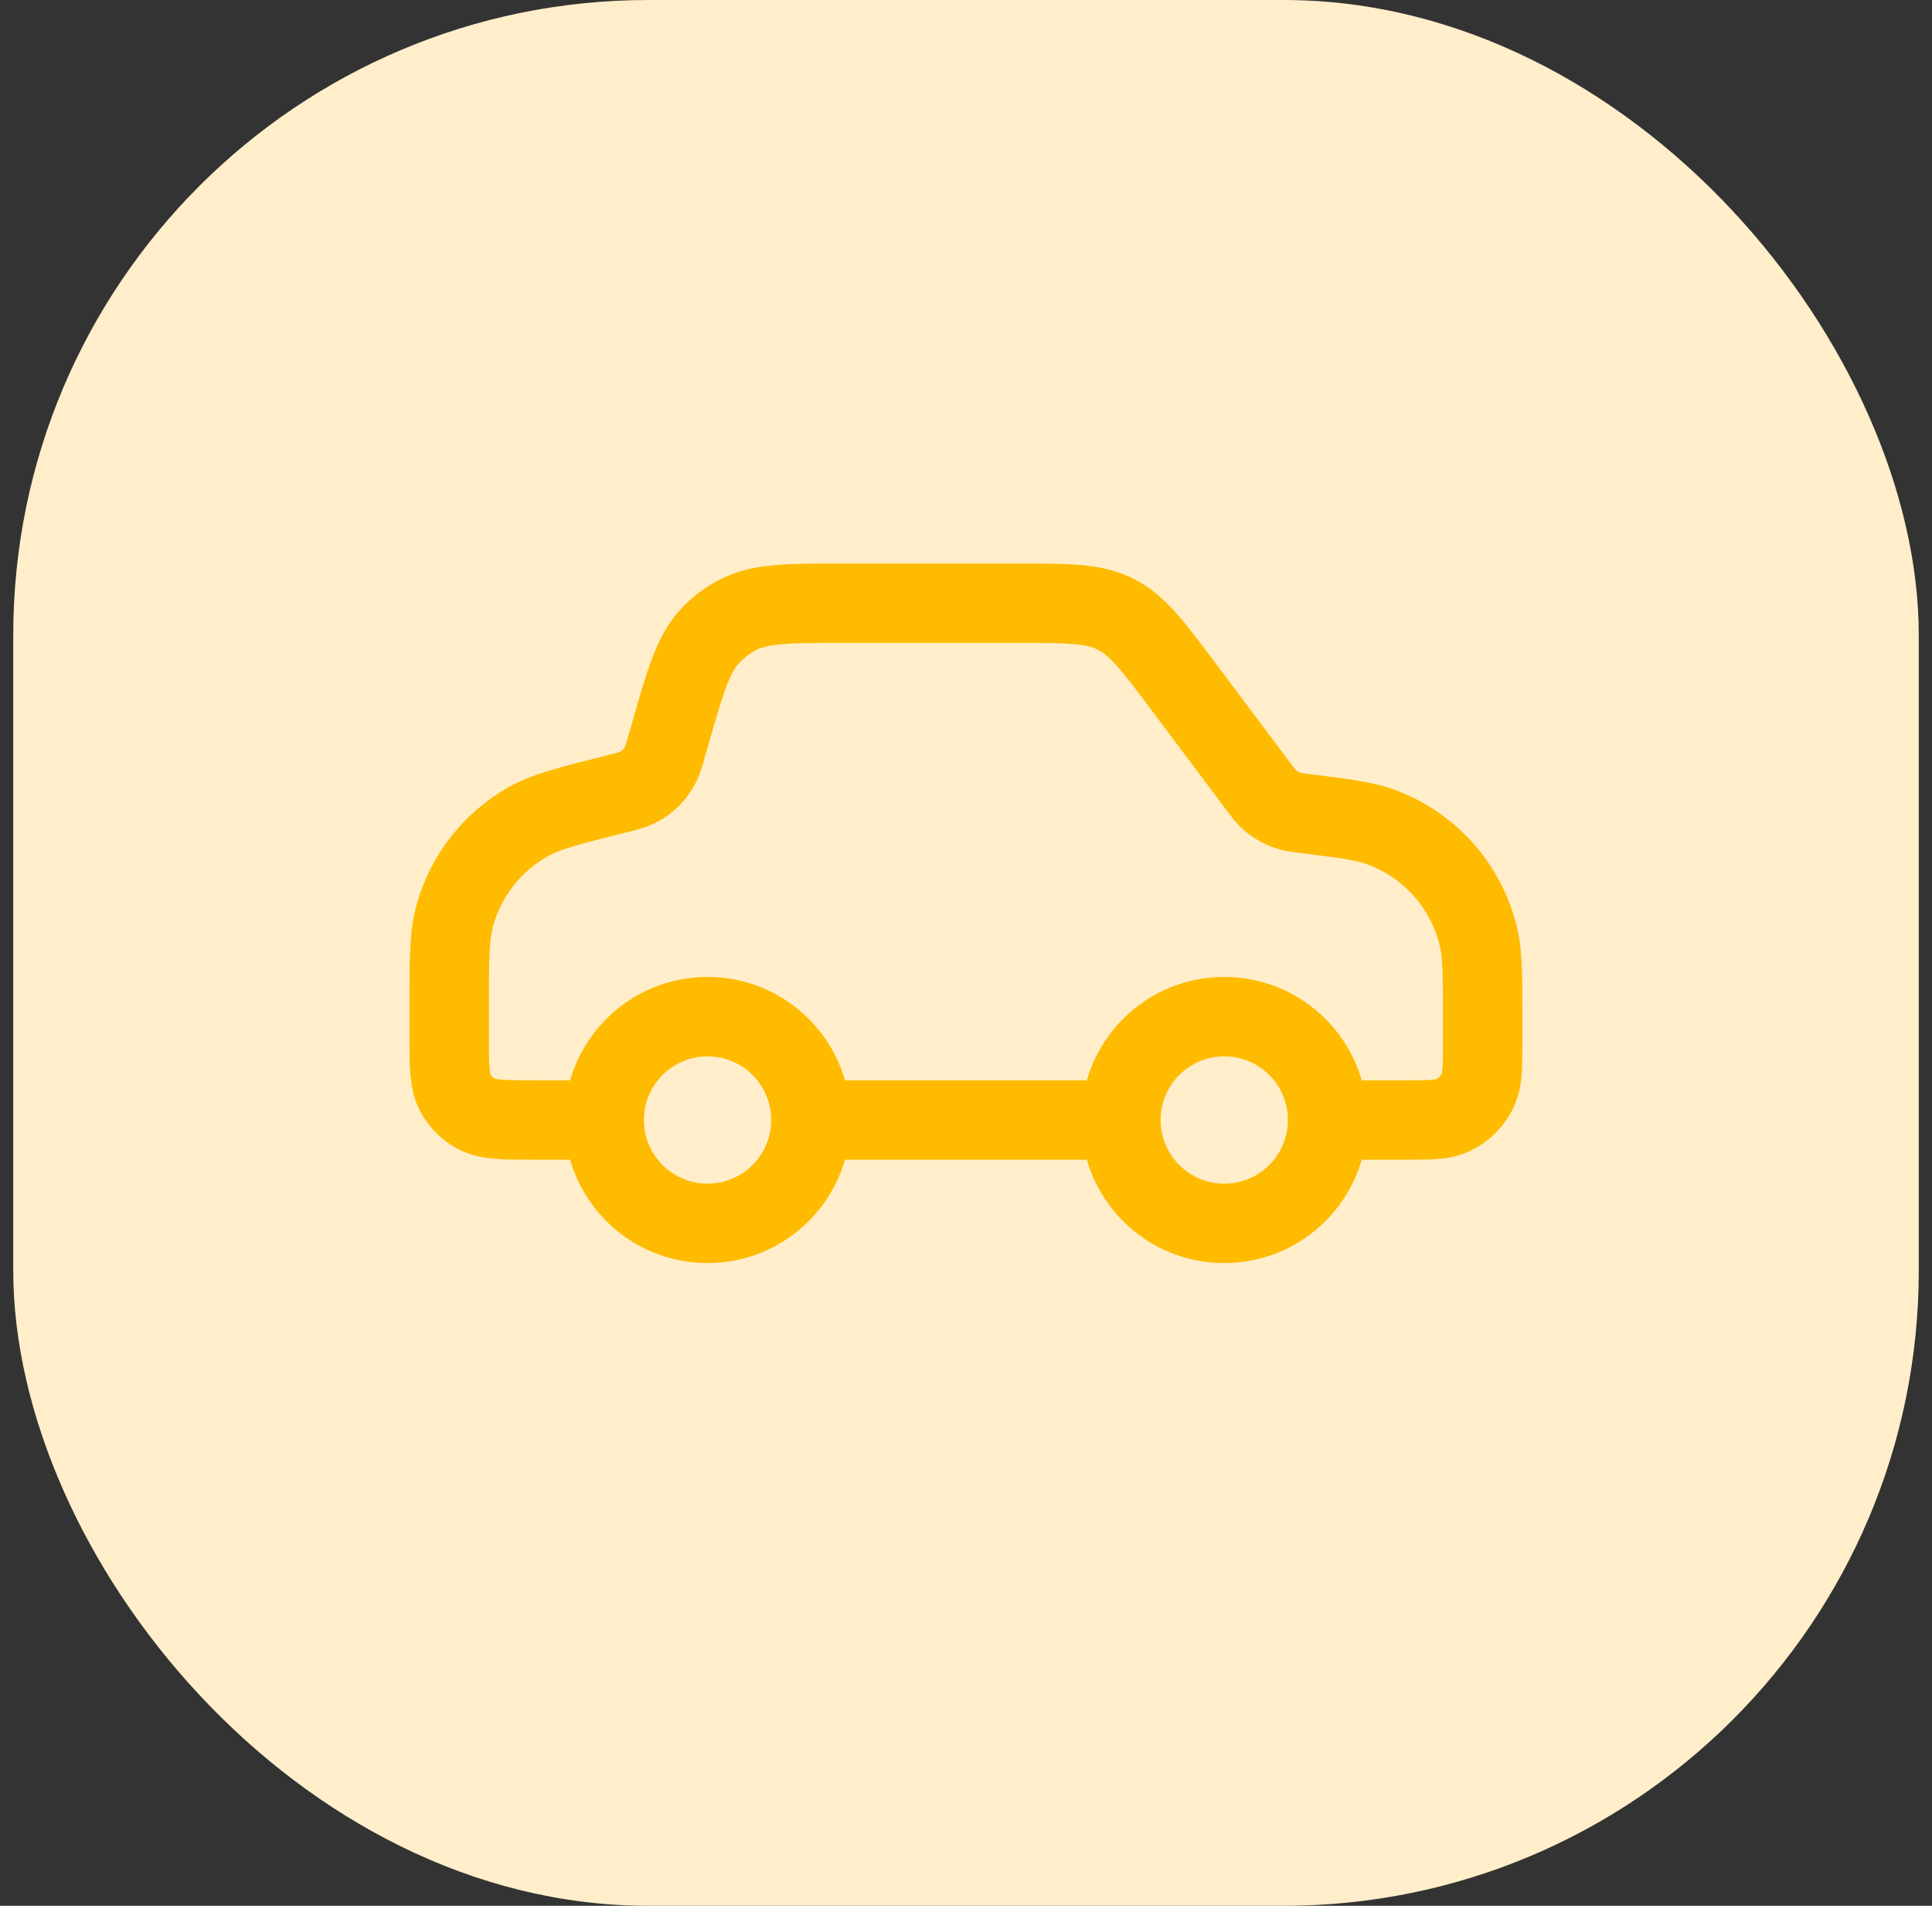
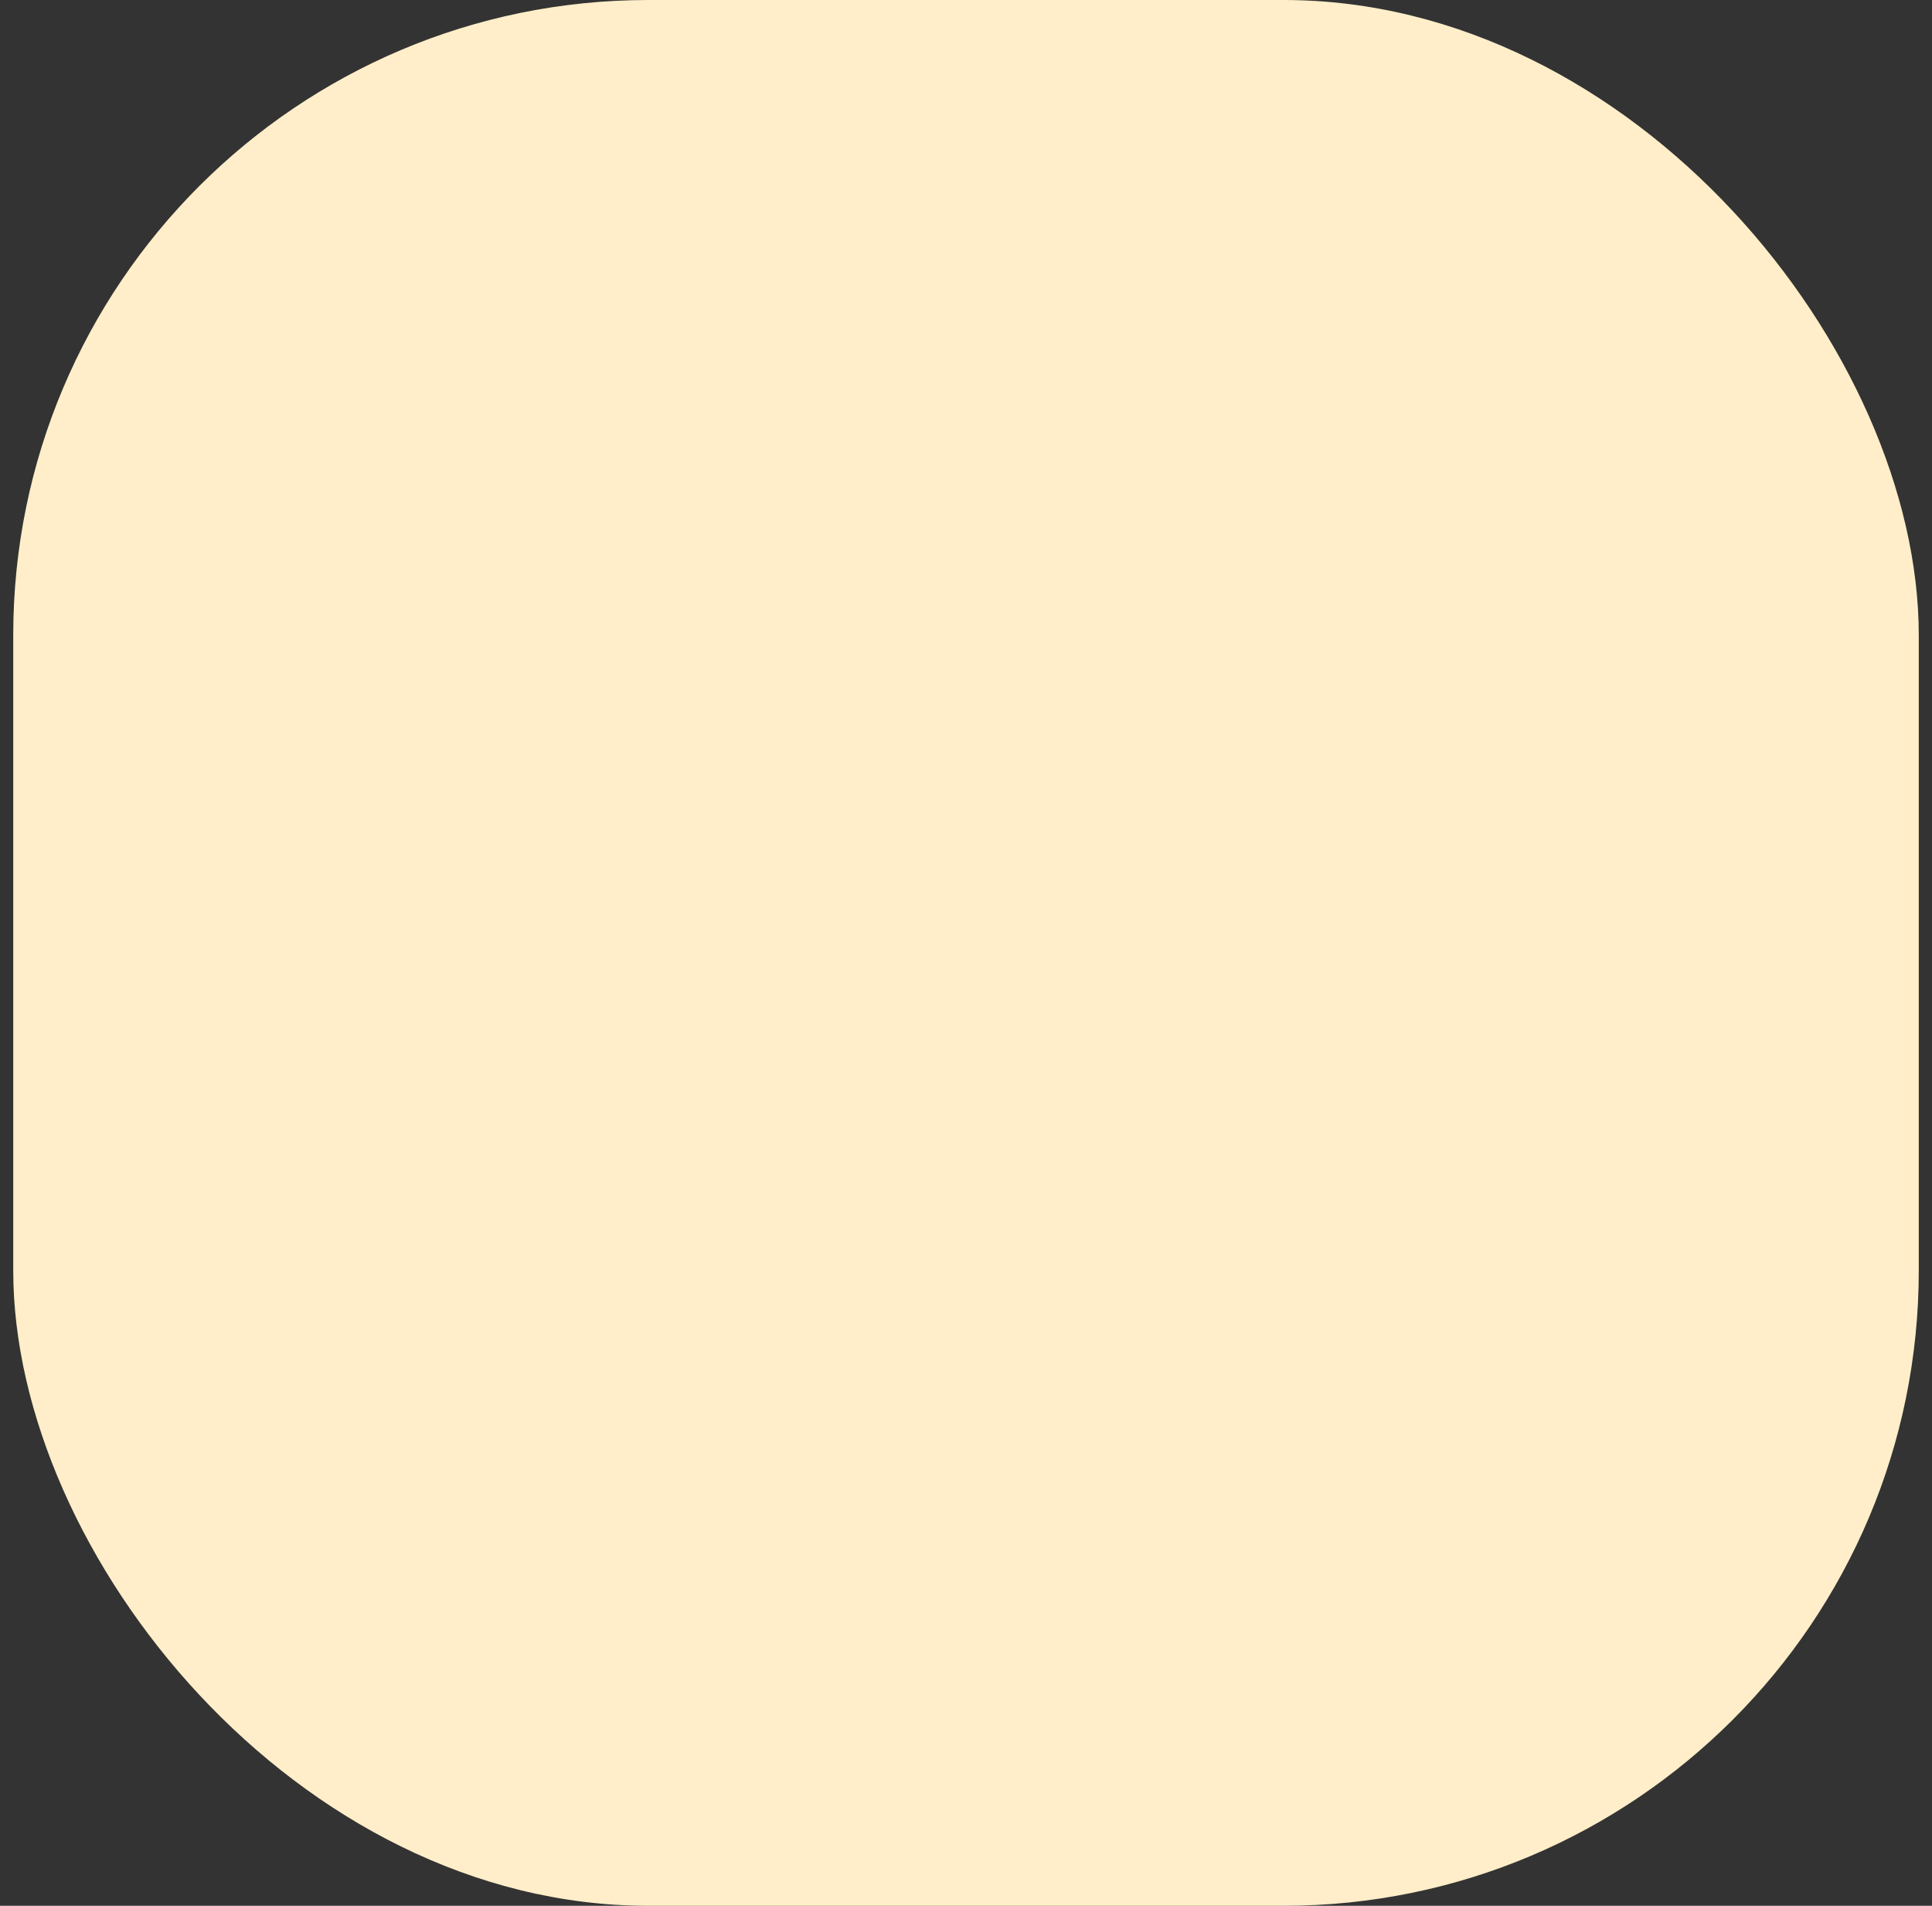
<svg xmlns="http://www.w3.org/2000/svg" width="73" height="72" viewBox="0 0 73 72" fill="none">
  <rect x="0" y="0" width="73" height="72" fill="#333333" stroke="none" />
  <rect x="0.5" width="72" height="72" rx="24" fill="#FFEEC9" />
-   <path d="M30.639 42.313C30.639 44.469 28.891 46.218 26.735 46.218C24.578 46.218 22.83 44.469 22.83 42.313M30.639 42.313C30.639 40.156 28.891 38.408 26.735 38.408C24.578 38.408 22.83 40.156 22.83 42.313M30.639 42.313H42.354M22.83 42.313H20.185C19.008 42.313 18.419 42.313 17.977 42.067C17.658 41.89 17.395 41.627 17.218 41.309C16.973 40.866 16.973 40.278 16.973 39.1V38.032C16.973 36.239 16.973 35.343 17.19 34.568C17.606 33.084 18.59 31.823 19.929 31.06C20.628 30.661 21.498 30.443 23.237 30.009C23.675 29.899 23.893 29.845 24.083 29.75C24.445 29.571 24.742 29.283 24.933 28.928C25.034 28.741 25.096 28.525 25.22 28.091L25.323 27.731C25.9 25.71 26.189 24.7 26.849 24.005C27.145 23.693 27.491 23.432 27.872 23.233C28.722 22.789 29.772 22.789 31.874 22.789H38.449C40.365 22.789 41.323 22.789 42.148 23.201C42.972 23.613 43.547 24.38 44.697 25.913L47.558 29.729C47.711 29.932 47.787 30.033 47.872 30.121C48.123 30.381 48.443 30.567 48.793 30.656C48.912 30.686 49.038 30.702 49.29 30.733C50.795 30.922 51.548 31.016 52.171 31.243C54.035 31.923 55.428 33.501 55.872 35.436C56.02 36.082 56.02 36.841 56.02 38.358V39.37C56.02 40.293 56.02 40.755 55.867 41.118C55.669 41.588 55.295 41.962 54.826 42.16C54.462 42.313 54.001 42.313 53.077 42.313H50.163M50.163 42.313C50.163 44.469 48.415 46.218 46.258 46.218C44.102 46.218 42.354 44.469 42.354 42.313M50.163 42.313C50.163 40.156 48.415 38.408 46.258 38.408C44.102 38.408 42.354 40.156 42.354 42.313" stroke="#FFBB00" stroke-width="3" stroke-linejoin="round" />
</svg>